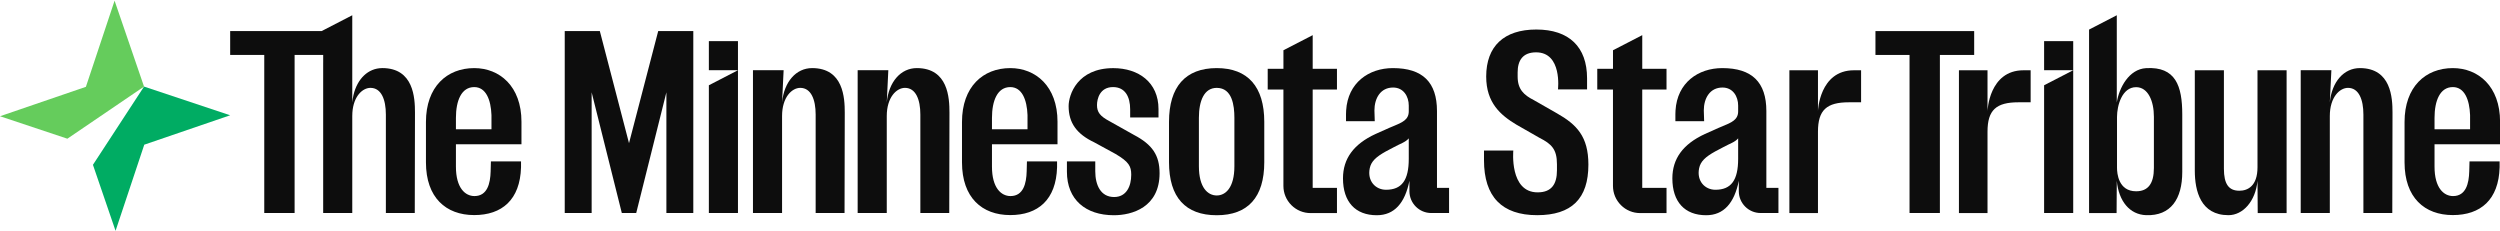
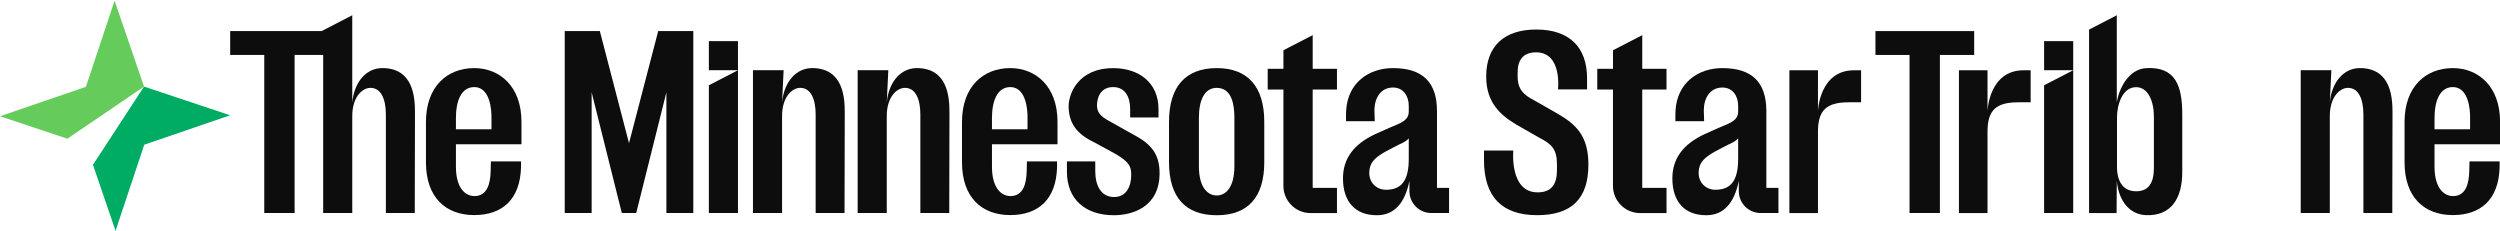
<svg xmlns="http://www.w3.org/2000/svg" width="324" height="30" viewBox="0 0 324 30" fill="none">
  <g clip-path="url(#clip0_2614_28373)">
    <path d="M14.85 0.088L18.667 11.22L8.73 17.976L0 15.064L11.132 11.252L14.85 0.088Z" fill="#65CC5C" />
    <path d="M29.83 14.939L18.698 18.751L14.976 29.915L12.045 21.36L18.667 11.22L29.83 14.939Z" fill="#00AC63" />
    <path d="M201.767 14.679L198.777 12.971C197.486 12.313 196.686 11.574 196.686 9.924V9.383C196.686 7.827 197.357 6.783 199.077 6.783C202.487 6.783 201.914 11.587 201.914 11.587H205.684V10.152C205.684 6.073 203.347 3.826 199.105 3.826C194.917 3.826 192.611 5.991 192.611 9.924C192.611 13.335 194.491 14.933 196.526 16.154L199.518 17.863C201.083 18.659 201.781 19.341 201.781 21.28V22.074C201.781 23.838 201.102 24.93 199.276 24.93C195.599 24.93 196.126 19.506 196.126 19.506H192.326V20.767C192.326 25.492 194.645 27.887 199.22 27.887C203.685 27.887 205.856 25.743 205.856 21.337C205.856 17.705 204.356 16.144 201.767 14.679Z" fill="#0D0D0D" />
    <path d="M255.853 4.029H243.059V7.121H247.476V27.604H251.409V7.121H255.853V4.029Z" fill="#0D0D0D" />
    <path d="M235.609 14.39V9.108H231.904V27.617H235.609V17.063C235.609 14.252 236.74 13.257 239.619 13.257H241.197V9.108H240.273C235.785 9.108 235.609 14.39 235.609 14.39Z" fill="#0D0D0D" />
    <path d="M257.582 14.39V9.108H253.878V27.617H257.582V17.063C257.582 14.252 258.713 13.257 261.593 13.257H263.171V9.108H262.246C257.759 9.108 257.582 14.39 257.582 14.39Z" fill="#0D0D0D" />
-     <path d="M292.572 21.675C292.572 24.126 291.291 24.719 290.216 24.719C288.816 24.719 288.219 23.811 288.219 21.869V9.108H284.447V22.119C284.447 24.75 285.203 27.887 288.806 27.887C290.67 27.887 292.312 26.11 292.572 23.439L292.6 27.61H296.344V9.108H292.572V21.675Z" fill="#0D0D0D" />
    <path d="M228.92 14.4C228.92 10.648 227.05 8.826 223.206 8.826C220.086 8.826 217.363 10.722 217.147 14.317C217.135 14.471 217.13 14.628 217.13 14.79V15.711H220.856L220.813 14.317C220.813 12.725 221.604 11.344 223.234 11.344C224.601 11.344 225.264 12.516 225.264 13.675V14.433C225.264 15.526 224.411 15.878 223.227 16.365C222.895 16.503 222.552 16.643 222.206 16.809L220.949 17.368C218.116 18.681 216.738 20.563 216.738 23.12C216.738 26.149 218.335 27.894 221.117 27.894C223.408 27.894 224.769 26.302 225.349 23.436V24.776C225.349 26.34 226.615 27.608 228.179 27.608H228.92V27.604H230.486V24.346H228.92V14.4ZM225.264 20.59C225.264 23.358 224.356 24.593 222.315 24.593C220.956 24.593 219.865 23.462 220.207 21.801C220.39 20.924 221.003 20.342 222.296 19.622L223.358 19.062C224.156 18.62 224.836 18.439 225.264 17.931V20.59Z" fill="#0D0D0D" />
    <path d="M278.137 8.831C275.901 8.959 274.637 11.387 274.336 13.274V1.976L270.743 3.834V27.611H274.31L274.336 23.438C274.59 26.092 276.019 27.811 278.137 27.886C281.326 28 282.821 25.793 282.821 22.288V14.828C282.821 11.13 281.96 8.612 278.137 8.831ZM279.145 21.763C279.145 23.802 278.389 24.79 276.838 24.79C274.542 24.79 274.364 22.455 274.364 21.739V15.16C274.364 13.682 275.013 11.297 276.838 11.297C278.389 11.297 279.145 13.098 279.145 15.132V21.763Z" fill="#0D0D0D" />
    <path d="M212.834 11.6H215.981V8.914H212.836V4.555L209.044 6.513V8.914H207.006V11.6H209.041V24.094C209.041 25.035 209.408 25.92 210.073 26.585C210.738 27.25 211.623 27.617 212.564 27.616H215.982V24.351H212.834V11.6Z" fill="#0D0D0D" />
    <path d="M105.252 8.825C103.172 8.825 101.616 10.602 101.356 13.273L101.558 9.102H97.584V27.604H101.356V15.037C101.356 12.586 102.637 11.387 103.712 11.387C105.112 11.387 105.709 12.901 105.709 14.844V27.604H109.453L109.481 14.594C109.481 12.702 109.318 8.827 105.252 8.825Z" fill="#0D0D0D" />
    <path d="M118.821 8.825C116.741 8.825 115.185 10.602 114.925 13.273L115.127 9.102H111.153V27.604H114.925V15.037C114.925 12.586 116.207 11.387 117.282 11.387C118.681 11.387 119.278 12.901 119.278 14.844V27.604H123.023L123.05 14.594C123.05 12.702 122.887 8.827 118.821 8.825Z" fill="#0D0D0D" />
    <path d="M146.97 17.491L143.802 15.713C142.566 15.054 142.17 14.544 142.17 13.613C142.17 12.828 142.531 11.286 144.25 11.286C145.826 11.286 146.469 12.552 146.469 14.169V15.227H150.142V14.14C150.142 10.667 147.552 8.831 144.278 8.831C139.639 8.831 138.494 12.272 138.494 13.752C138.494 15.914 139.523 17.364 141.835 18.458L144.58 19.956C146.301 20.972 146.608 21.543 146.608 22.642C146.608 24.14 145.986 25.534 144.389 25.534C142.654 25.534 141.947 23.992 141.947 22.198V20.916H138.273V22.254C138.273 25.873 140.697 27.894 144.36 27.894C146.727 27.894 150.281 26.86 150.281 22.448C150.281 20.131 149.353 18.742 146.97 17.491Z" fill="#0D0D0D" />
    <path d="M186.233 14.4C186.233 10.648 184.363 8.826 180.518 8.826C177.399 8.826 174.676 10.722 174.46 14.317C174.448 14.471 174.443 14.628 174.443 14.79V15.711H178.168L178.126 14.317C178.126 12.725 178.917 11.344 180.547 11.344C181.913 11.344 182.576 12.516 182.576 13.675V14.433C182.576 15.526 181.723 15.878 180.54 16.365C180.207 16.503 179.865 16.643 179.518 16.809L178.261 17.368C175.429 18.681 174.051 20.563 174.051 23.12C174.051 26.149 175.648 27.894 178.43 27.894C180.72 27.894 182.082 26.302 182.662 23.436V24.776C182.662 26.34 183.928 27.608 185.491 27.608H186.233V27.604H187.799V24.346H186.233V14.4ZM182.576 20.59C182.576 23.358 181.668 24.593 179.627 24.593C178.268 24.593 177.178 23.462 177.52 21.801C177.703 20.924 178.316 20.342 179.608 19.622L180.67 19.062C181.469 18.62 182.148 18.439 182.576 17.931V20.59Z" fill="#0D0D0D" />
    <path d="M157.691 8.826C153.642 8.826 151.504 11.236 151.504 15.795V21.018C151.504 25.578 153.642 27.894 157.691 27.894C161.721 27.894 163.85 25.578 163.85 21.018V15.795C163.85 11.236 161.721 8.826 157.691 8.826ZM159.977 21.548C159.977 24.344 158.82 25.333 157.691 25.333C156.548 25.333 155.377 24.344 155.377 21.548V15.265C155.377 13.041 156.068 11.388 157.691 11.388C159.704 11.388 159.977 13.697 159.977 15.265V21.548Z" fill="#0D0D0D" />
    <path d="M95.64 9.088V9.102H91.868V5.33H95.64V9.088ZM91.868 27.604H95.64V9.102L91.868 11.05V27.604Z" fill="#0D0D0D" />
    <path d="M268.688 9.088V9.102H264.916V5.33H268.688V9.088ZM264.916 27.604H268.688V9.102L264.916 11.05V27.604Z" fill="#0D0D0D" />
    <path d="M61.459 8.826C57.926 8.826 55.203 11.24 55.203 15.809V21.043C55.203 25.612 57.795 27.874 61.459 27.874C65.049 27.874 67.406 25.893 67.525 21.683V20.917H63.621L63.586 22.234C63.545 23.747 63.172 25.41 61.49 25.41C60.302 25.41 59.088 24.379 59.088 21.599V18.698H67.582V15.78C67.582 11.164 64.736 8.826 61.459 8.826ZM63.695 16.75H59.088V15.279C59.088 13.05 59.796 11.287 61.459 11.287C62.975 11.287 63.621 12.917 63.695 14.915V16.75Z" fill="#0D0D0D" />
    <path d="M49.552 8.824C49.54 8.824 49.528 8.824 49.516 8.826C47.717 8.842 46.318 10.191 45.816 12.295C45.81 12.319 45.804 12.343 45.8 12.368C45.733 12.657 45.685 12.958 45.654 13.274V1.977L41.681 4.028L41.685 4.029H29.83V7.121H34.248V27.604H38.181V7.121H41.885V8.12L41.883 8.122V27.603H45.654V15.037C45.654 14.884 45.659 14.736 45.669 14.592C45.814 12.44 47.004 11.387 48.013 11.387C49.412 11.387 50.009 12.9 50.009 14.843V27.603H53.754L53.781 14.592C53.781 12.701 53.617 8.826 49.552 8.824Z" fill="#0D0D0D" />
    <path d="M170.124 11.6H173.27V8.914H170.125V4.555L166.333 6.513V8.914H164.295V11.6H166.33V24.094C166.33 25.035 166.697 25.92 167.362 26.585C168.027 27.25 168.912 27.617 169.853 27.616H173.271V24.351H170.124V11.6Z" fill="#0D0D0D" />
    <path d="M130.93 8.826C127.397 8.826 124.674 11.24 124.674 15.809V21.043C124.674 25.612 127.266 27.874 130.93 27.874C134.52 27.874 136.877 25.893 136.996 21.683V20.917H133.092L133.056 22.234C133.016 23.747 132.643 25.41 130.961 25.41C129.773 25.41 128.559 24.379 128.559 21.599V18.698H137.053V15.78C137.053 11.164 134.207 8.826 130.93 8.826ZM133.166 16.75H128.559V15.279C128.559 13.05 129.267 11.287 130.93 11.287C132.446 11.287 133.092 12.917 133.166 14.915V16.75Z" fill="#0D0D0D" />
    <path d="M317.886 8.826C314.353 8.826 311.63 11.24 311.63 15.809V21.043C311.63 25.612 314.222 27.874 317.886 27.874C321.476 27.874 323.833 25.893 323.952 21.683V20.917H320.048L320.013 22.234C319.972 23.747 319.599 25.41 317.917 25.41C316.729 25.41 315.515 24.379 315.515 21.599V18.698H324.009V15.78C324.009 11.164 321.163 8.826 317.886 8.826ZM320.122 16.75H315.515V15.279C315.515 13.05 316.223 11.287 317.886 11.287C319.402 11.287 320.048 12.917 320.122 14.915V16.75Z" fill="#0D0D0D" />
    <path d="M89.603 4.029H85.303L81.52 18.555L77.738 4.029H73.439H73.189V27.604H73.439H76.677V11.965L80.587 27.604H82.454L86.364 11.965V27.604H89.603H89.852V4.029H89.603Z" fill="#0D0D0D" />
    <path d="M305.84 8.825C303.76 8.825 302.204 10.602 301.944 13.273L302.146 9.102H298.172V27.604H301.944V15.037C301.944 12.586 303.225 11.387 304.3 11.387C305.7 11.387 306.297 12.901 306.297 14.844V27.604H310.041L310.069 14.594C310.069 12.702 309.906 8.827 305.84 8.825Z" fill="#0D0D0D" />
  </g>
  <defs>
    <clipPath id="clip0_2614_28373">
      <rect width="324" height="29.824" fill="white" transform="translate(0 0.088)" />
    </clipPath>
  </defs>
</svg>